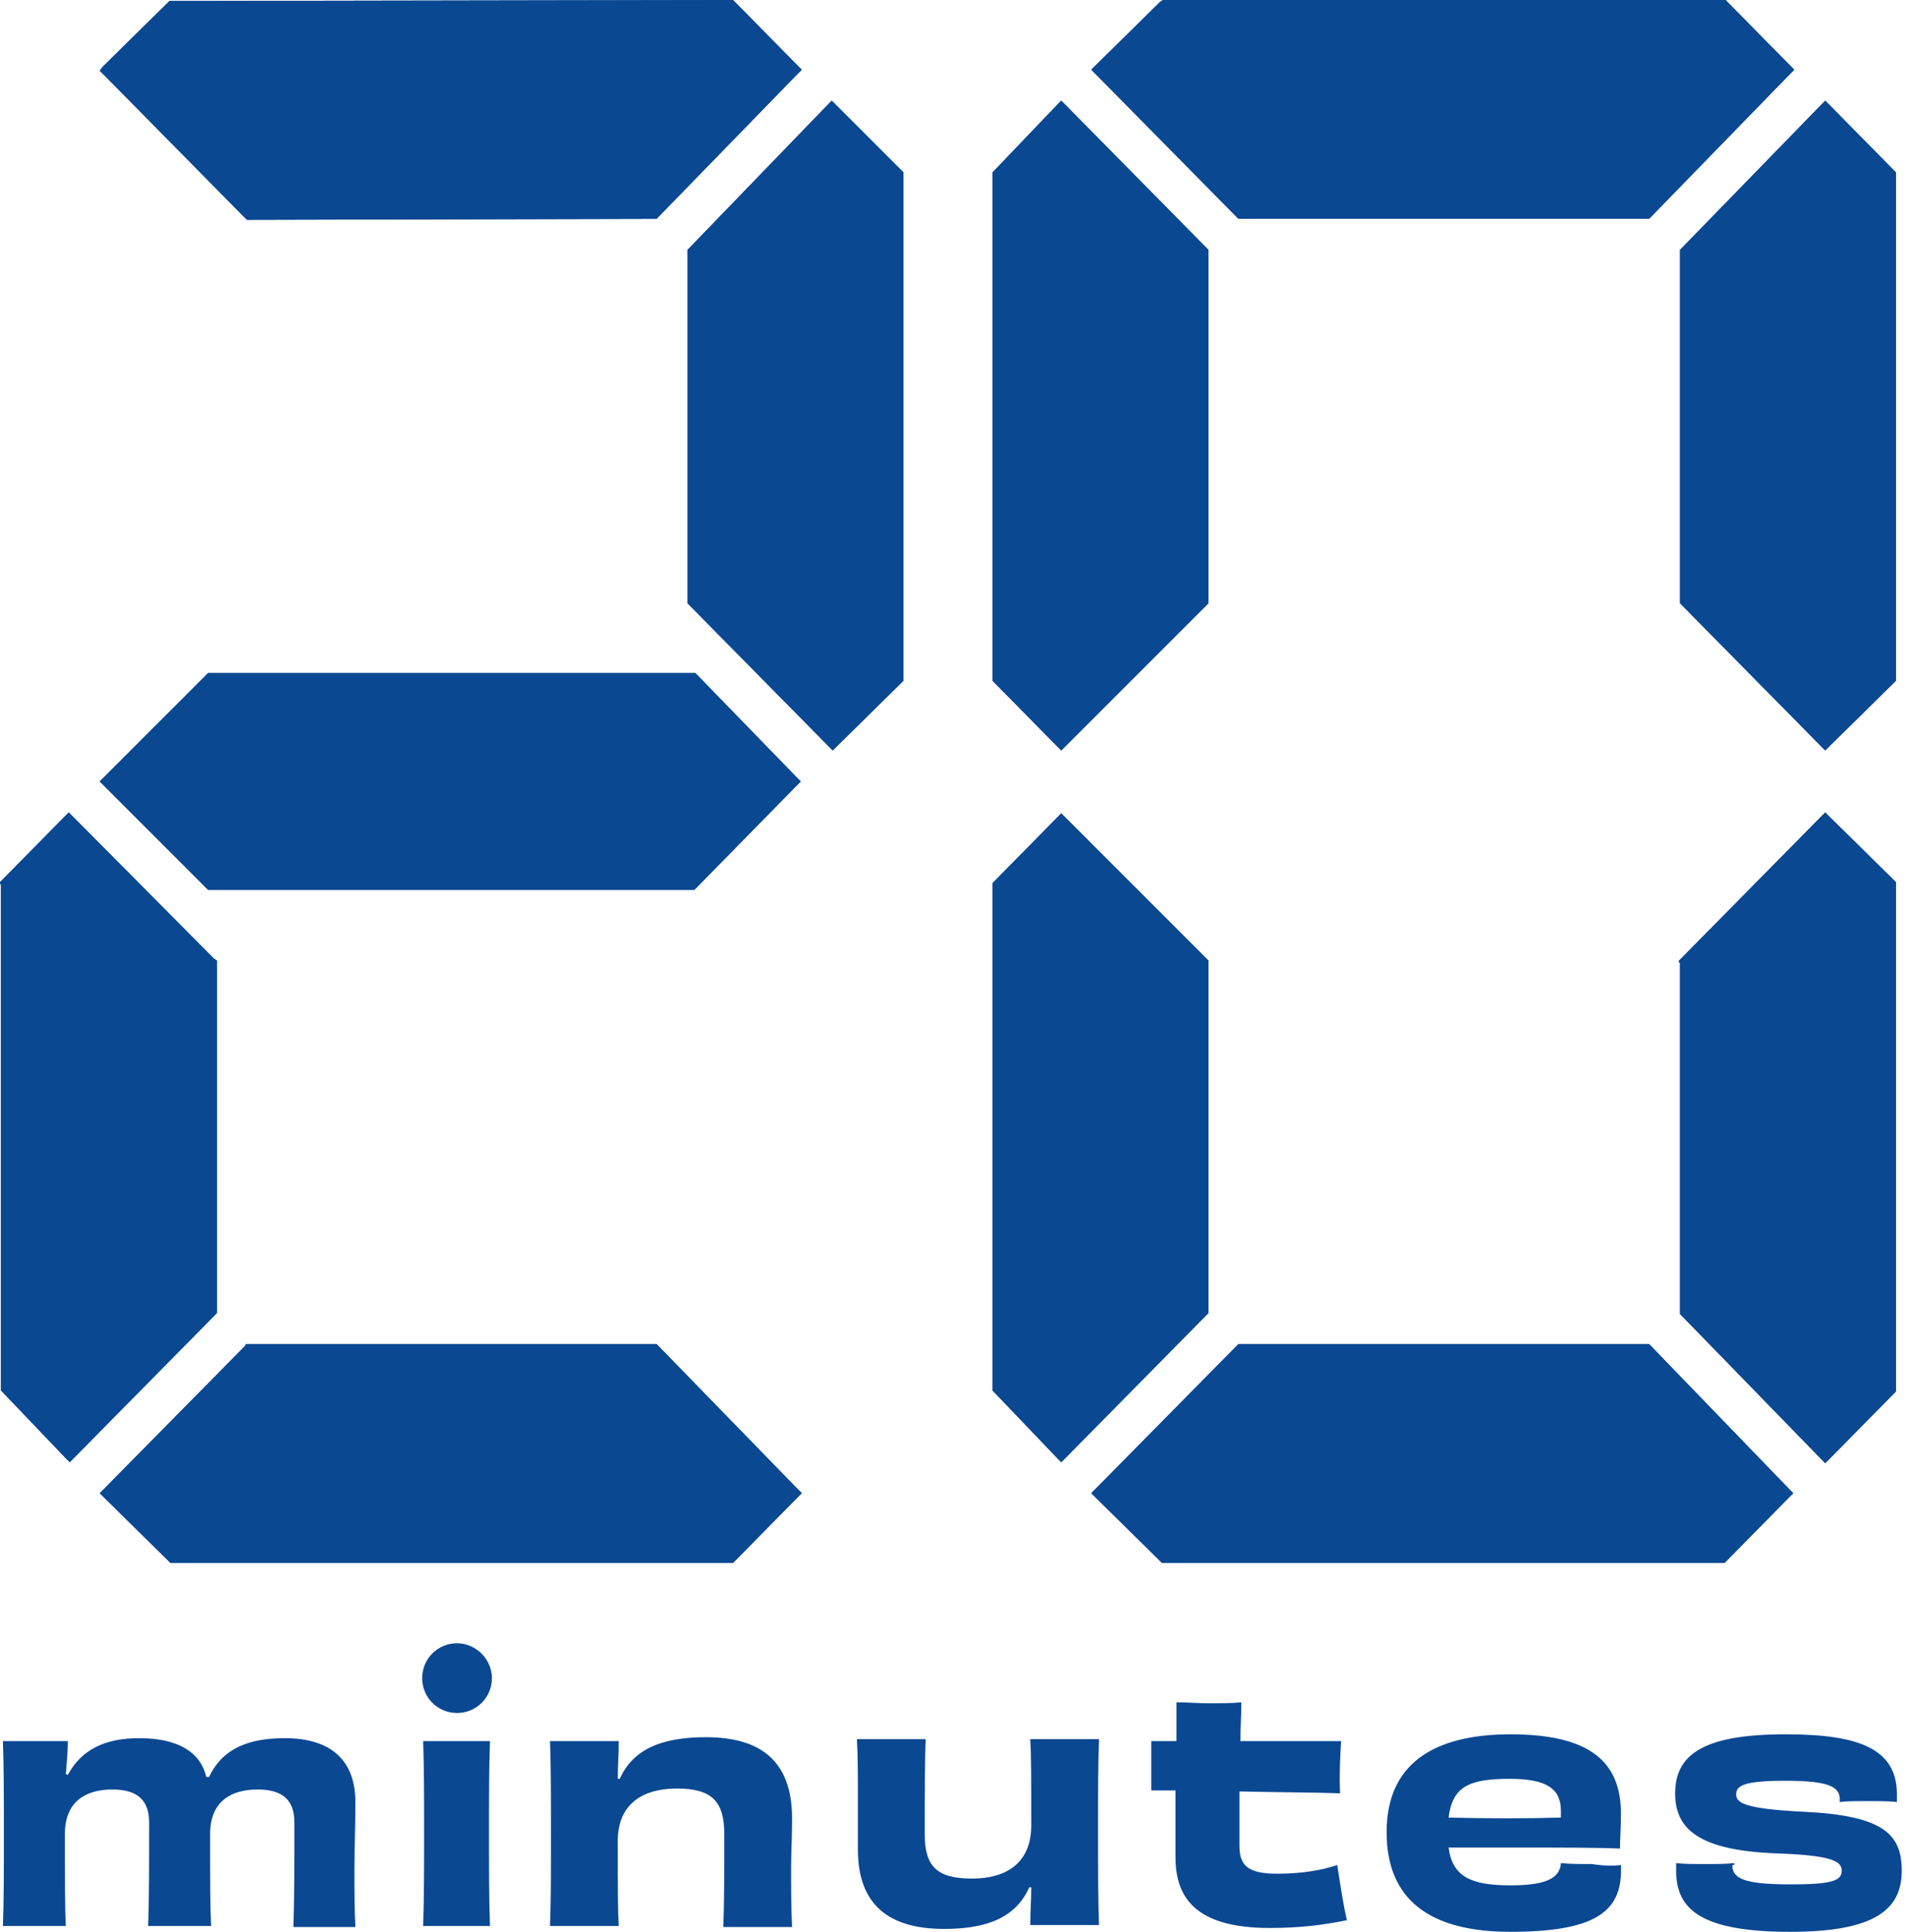
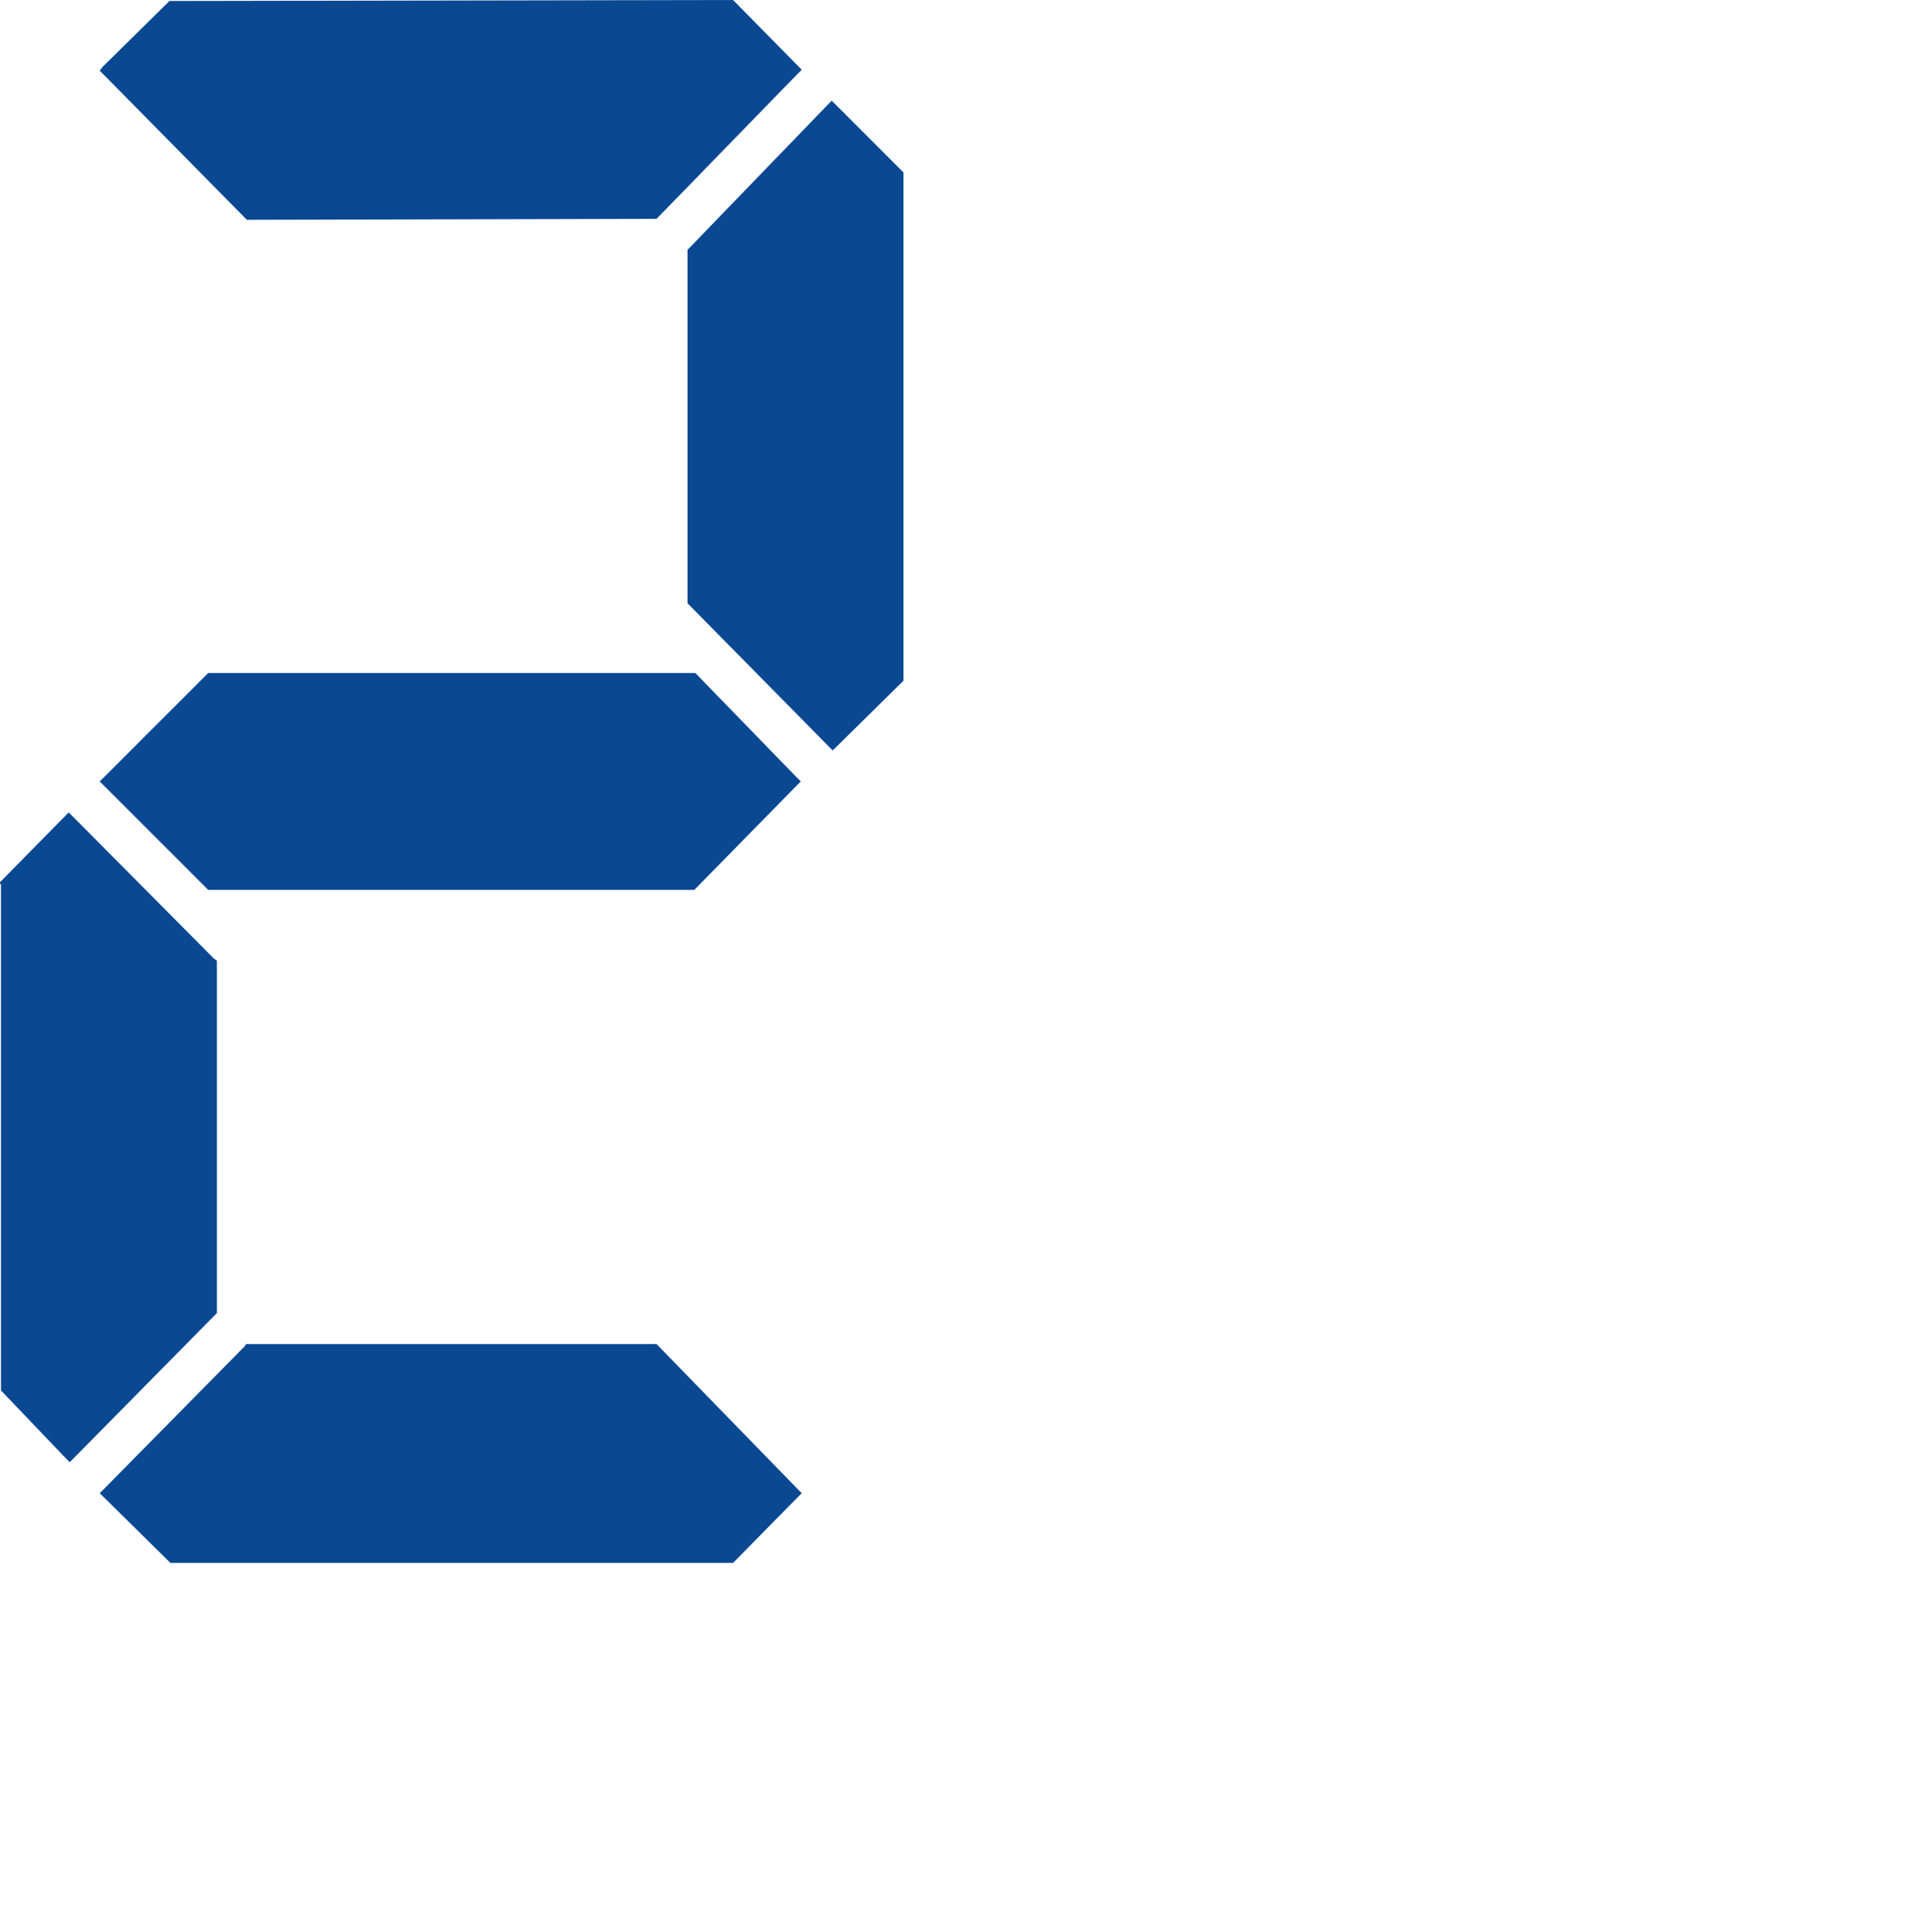
<svg xmlns="http://www.w3.org/2000/svg" width="74px" height="75px" viewBox="0 0 74 75" version="1.1">
  <title>20minutes</title>
  <g id="20minutes" stroke="none" stroke-width="1" fill="none" fill-rule="evenodd">
    <g id="20_Minutes_logo" fill="#0B4892" fill-rule="nonzero">
      <path d="M28.384,0 L6.654,0.038 L6.579,0.038 L6.504,0.113 L3.985,2.594 L3.872,2.744 L4.023,2.895 L9.511,8.459 L9.587,8.534 L9.662,8.534 L25.414,8.496 L25.489,8.496 L25.564,8.421 L30.978,2.857 L31.128,2.707 L30.978,2.556 L28.534,0.075 L28.459,0 L28.384,0 Z M26.692,9.774 L26.692,23.421 L26.767,23.496 L32.181,28.985 L32.331,29.135 L32.481,28.985 L35,26.504 L35.075,26.429 L35.075,6.692 L35,6.617 L32.444,4.06 L32.293,3.91 L32.143,4.06 L26.767,9.624 L26.692,9.699 L26.692,9.774 L26.692,9.774 Z M8.008,26.203 L4.023,30.188 L3.872,30.338 L4.023,30.489 L8.008,34.474 L8.083,34.549 L26.955,34.549 L27.03,34.474 L30.94,30.489 L31.09,30.338 L30.94,30.188 L27.068,26.203 L26.993,26.128 L8.083,26.128 L8.008,26.203 L8.008,26.203 Z M0.038,34.323 L0.038,53.985 L0.113,54.06 L2.556,56.617 L2.707,56.767 L2.857,56.617 L8.346,51.053 L8.421,50.977 L8.421,37.293 L8.308,37.218 L2.82,31.692 L2.669,31.541 L2.519,31.692 L0.075,34.173 L0,34.248 L0,34.323 L0.038,34.323 Z M9.511,52.256 L4.023,57.82 L3.872,57.97 L4.023,58.12 L6.541,60.602 L6.617,60.677 L28.459,60.677 L28.534,60.602 L30.978,58.12 L31.128,57.97 L30.978,57.82 L25.564,52.256 L25.489,52.18 L9.549,52.18 L9.511,52.256 Z" id="Shape" />
-       <path d="M28.384,0 L6.654,0.038 L6.579,0.038 L6.504,0.113 L3.985,2.594 L3.872,2.744 L4.023,2.895 L9.511,8.459 L9.587,8.534 L9.662,8.534 L25.414,8.496 L25.489,8.496 L25.564,8.421 L30.978,2.857 L31.128,2.707 L30.978,2.556 L28.534,0.075 L28.459,0 L28.384,0 Z M26.692,9.774 L26.692,23.421 L26.767,23.496 L32.181,28.985 L32.331,29.135 L32.481,28.985 L35,26.504 L35.075,26.429 L35.075,6.692 L35,6.617 L32.444,4.06 L32.293,3.91 L32.143,4.06 L26.767,9.624 L26.692,9.699 L26.692,9.774 L26.692,9.774 Z M8.008,26.203 L4.023,30.188 L3.872,30.338 L4.023,30.489 L8.008,34.474 L8.083,34.549 L26.955,34.549 L27.03,34.474 L30.94,30.489 L31.09,30.338 L30.94,30.188 L27.068,26.203 L26.993,26.128 L8.083,26.128 L8.008,26.203 L8.008,26.203 Z M0.038,34.323 L0.038,53.985 L0.113,54.06 L2.556,56.617 L2.707,56.767 L2.857,56.617 L8.346,51.053 L8.421,50.977 L8.421,37.293 L8.308,37.218 L2.82,31.692 L2.669,31.541 L2.519,31.692 L0.075,34.173 L0,34.248 L0,34.323 L0.038,34.323 Z M9.511,52.256 L4.023,57.82 L3.872,57.97 L4.023,58.12 L6.541,60.602 L6.617,60.677 L28.459,60.677 L28.534,60.602 L30.978,58.12 L31.128,57.97 L30.978,57.82 L25.564,52.256 L25.489,52.18 L9.549,52.18 L9.511,52.256 Z" id="Shape" />
-       <path d="M45.038,0.075 L42.519,2.556 L42.369,2.707 L42.519,2.857 L48.008,8.421 L48.083,8.496 L64.023,8.496 L64.098,8.421 L69.512,2.857 L69.662,2.707 L69.512,2.556 L67.068,0.075 L66.993,0 L45.151,0 L45.038,0.075 Z M65.226,9.774 L65.226,23.421 L65.301,23.496 L70.715,28.985 L70.865,29.135 L71.015,28.985 L73.534,26.504 L73.609,26.429 L73.609,6.692 L73.534,6.617 L71.015,4.06 L70.865,3.91 L70.715,4.06 L65.301,9.624 L65.226,9.699 L65.226,9.774 Z M38.534,6.767 L38.534,26.429 L38.609,26.504 L41.053,28.985 L41.203,29.135 L41.354,28.985 L46.842,23.496 L46.918,23.421 L46.918,9.699 L46.842,9.624 L41.354,4.06 L41.203,3.91 L41.053,4.06 L38.609,6.617 L38.534,6.692 L38.534,6.767 Z M65.226,37.368 L65.226,51.015 L65.301,51.09 L70.715,56.654 L70.865,56.805 L71.015,56.654 L73.534,54.098 L73.609,54.023 L73.609,34.248 L73.534,34.173 L71.015,31.692 L70.865,31.541 L70.715,31.692 L65.264,37.218 L65.188,37.293 L65.188,37.368 L65.226,37.368 Z M38.534,34.323 L38.534,53.985 L38.609,54.06 L41.053,56.617 L41.203,56.767 L41.354,56.617 L46.842,51.053 L46.918,50.977 L46.918,37.293 L46.842,37.218 L41.354,31.729 L41.203,31.579 L41.053,31.729 L38.609,34.211 L38.534,34.286 L38.534,34.323 Z M48.008,52.256 L42.519,57.82 L42.369,57.97 L42.519,58.12 L45.038,60.602 L45.113,60.677 L66.955,60.677 L67.03,60.602 L69.474,58.12 L69.624,57.97 L69.474,57.82 L64.098,52.256 L64.023,52.18 L48.083,52.18 L48.008,52.256 L48.008,52.256 Z" id="Shape" />
-       <path d="M45.038,0.075 L42.519,2.556 L42.369,2.707 L42.519,2.857 L48.008,8.421 L48.083,8.496 L64.023,8.496 L64.098,8.421 L69.512,2.857 L69.662,2.707 L69.512,2.556 L67.068,0.075 L66.993,0 L45.151,0 L45.038,0.075 Z M65.226,9.774 L65.226,23.421 L65.301,23.496 L70.715,28.985 L70.865,29.135 L71.015,28.985 L73.534,26.504 L73.609,26.429 L73.609,6.692 L73.534,6.617 L71.015,4.06 L70.865,3.91 L70.715,4.06 L65.301,9.624 L65.226,9.699 L65.226,9.774 Z M38.534,6.767 L38.534,26.429 L38.609,26.504 L41.053,28.985 L41.203,29.135 L41.354,28.985 L46.842,23.496 L46.918,23.421 L46.918,9.699 L46.842,9.624 L41.354,4.06 L41.203,3.91 L41.053,4.06 L38.609,6.617 L38.534,6.692 L38.534,6.767 Z M65.226,37.368 L65.226,51.015 L65.301,51.09 L70.715,56.654 L70.865,56.805 L71.015,56.654 L73.534,54.098 L73.609,54.023 L73.609,34.248 L73.534,34.173 L71.015,31.692 L70.865,31.541 L70.715,31.692 L65.264,37.218 L65.188,37.293 L65.188,37.368 L65.226,37.368 Z M38.534,34.323 L38.534,53.985 L38.609,54.06 L41.053,56.617 L41.203,56.767 L41.354,56.617 L46.842,51.053 L46.918,50.977 L46.918,37.293 L46.842,37.218 L41.354,31.729 L41.203,31.579 L41.053,31.729 L38.609,34.211 L38.534,34.286 L38.534,34.323 Z M48.008,52.256 L42.519,57.82 L42.369,57.97 L42.519,58.12 L45.038,60.602 L45.113,60.677 L66.955,60.677 L67.03,60.602 L69.474,58.12 L69.624,57.97 L69.474,57.82 L64.098,52.256 L64.023,52.18 L48.083,52.18 L48.008,52.256 L48.008,52.256 Z" id="Shape" />
-       <path d="M11.391,74.774 C11.429,73.759 11.429,72.368 11.429,70.752 C11.429,69.887 10.978,69.474 10,69.474 C8.985,69.474 8.158,69.925 8.158,71.203 C8.158,72.97 8.158,73.947 8.196,74.774 L5.752,74.774 C5.79,73.759 5.79,72.594 5.79,70.752 C5.79,69.925 5.376,69.474 4.361,69.474 C3.346,69.474 2.519,69.925 2.519,71.203 C2.519,72.932 2.519,74.098 2.556,74.774 L0.113,74.774 C0.15,73.759 0.15,72.744 0.15,71.241 C0.15,69.662 0.15,68.647 0.113,67.594 L2.632,67.594 C2.632,68.045 2.594,68.421 2.556,68.872 L2.632,68.91 C3.158,67.932 4.06,67.481 5.414,67.481 C6.88,67.481 7.782,68.008 8.008,68.985 L8.12,68.985 C8.647,67.857 9.699,67.481 11.053,67.481 C12.895,67.481 13.797,68.383 13.797,69.962 C13.797,71.015 13.759,71.692 13.759,72.556 C13.759,73.346 13.759,74.135 13.797,74.812 L11.391,74.812 L11.391,74.774 Z M16.429,74.774 C16.466,73.609 16.466,72.481 16.466,71.053 C16.466,69.699 16.466,68.722 16.429,67.594 L19.023,67.594 C18.985,68.759 18.985,69.699 18.985,71.128 C18.985,72.707 18.985,73.609 19.023,74.774 L16.429,74.774 Z M28.083,74.774 C28.12,73.91 28.12,72.632 28.12,71.203 C28.12,69.925 27.632,69.436 26.278,69.436 C25,69.436 23.985,70 23.985,71.466 C23.985,73.383 23.985,74.135 24.023,74.774 L21.354,74.774 C21.391,73.759 21.391,72.932 21.391,71.278 C21.391,69.699 21.391,68.609 21.354,67.594 L24.023,67.594 C24.023,68.158 23.985,68.534 23.985,69.06 L24.06,69.06 C24.587,67.895 25.714,67.444 27.406,67.444 C29.511,67.444 30.752,68.346 30.752,70.602 C30.752,71.429 30.714,71.917 30.714,72.481 C30.714,73.308 30.714,74.06 30.752,74.812 L28.083,74.812 L28.083,74.774 Z M42.669,67.556 C42.632,68.571 42.632,69.361 42.632,71.053 C42.632,72.632 42.632,73.722 42.669,74.737 L40,74.737 C40,74.173 40.038,73.797 40.038,73.271 L39.963,73.271 C39.436,74.436 38.346,74.887 36.654,74.887 C34.549,74.887 33.308,73.985 33.308,71.805 L33.308,69.85 C33.308,69.023 33.308,68.271 33.271,67.519 L35.94,67.519 C35.902,68.383 35.902,69.737 35.902,71.203 C35.902,72.481 36.391,72.932 37.745,72.932 C39.023,72.932 40.038,72.368 40.038,70.865 C40.038,68.91 40.038,68.158 40,67.519 L42.669,67.519 L42.669,67.556 Z M44.699,69.511 L44.699,67.594 L45.677,67.594 L45.677,66.09 C46.09,66.09 46.542,66.128 46.955,66.128 C47.369,66.128 47.782,66.128 48.196,66.09 C48.196,66.579 48.158,67.068 48.158,67.594 L52.068,67.594 C52.03,68.158 51.993,69.023 52.03,69.624 C51.166,69.586 49.624,69.586 48.121,69.549 L48.121,71.654 C48.121,72.406 48.421,72.744 49.587,72.744 C50.602,72.744 51.354,72.594 51.918,72.406 C52.03,73.12 52.143,73.91 52.294,74.549 C51.354,74.737 50.489,74.85 49.286,74.85 C46.354,74.85 45.639,73.609 45.639,72.105 L45.639,69.511 L44.699,69.511 L44.699,69.511 Z M56.241,70.564 C57.707,70.602 59.324,70.602 60.602,70.564 L60.602,70.301 C60.602,69.436 60.038,69.06 58.609,69.06 C57.03,69.06 56.391,69.361 56.241,70.564 M62.933,72.406 C63.008,74.098 62.143,75 58.647,75 C55.564,75 53.835,73.797 53.835,71.128 C53.835,68.496 55.639,67.331 58.647,67.331 C61.805,67.331 62.933,68.459 62.933,70.414 C62.933,71.015 62.895,71.391 62.895,71.767 C62.068,71.729 60.564,71.729 59.173,71.729 L56.241,71.729 C56.391,72.857 57.106,73.195 58.647,73.195 C60.076,73.195 60.564,72.895 60.602,72.331 C60.94,72.368 61.316,72.368 61.805,72.368 C62.294,72.444 62.632,72.444 62.933,72.406 M67.256,72.406 C67.256,72.932 67.707,73.158 69.549,73.158 C71.128,73.158 71.504,73.008 71.504,72.632 C71.504,72.293 71.241,72.03 68.985,71.955 C65.903,71.842 65.038,70.977 65.038,69.624 C65.038,68.12 66.128,67.331 69.324,67.331 C72.181,67.331 73.647,67.895 73.647,69.662 L73.647,69.962 C73.384,69.925 72.933,69.925 72.519,69.925 C72.068,69.925 71.655,69.925 71.429,69.962 L71.429,69.85 C71.429,69.361 70.978,69.135 69.324,69.135 C67.707,69.135 67.406,69.323 67.406,69.662 C67.406,69.962 67.632,70.226 70.038,70.338 C73.121,70.489 73.835,71.203 73.835,72.632 C73.835,74.135 72.782,75 69.512,75 C66.053,75 65.076,74.135 65.076,72.632 L65.076,72.331 C65.339,72.368 65.752,72.368 66.203,72.368 C66.617,72.368 67.03,72.368 67.331,72.331 L67.331,72.406 L67.256,72.406 Z M19.098,65.15 C19.098,65.902 18.496,66.504 17.744,66.504 C16.993,66.504 16.391,65.902 16.391,65.15 C16.391,64.398 16.993,63.797 17.744,63.797 C18.459,63.797 19.098,64.398 19.098,65.15" id="Shape" />
    </g>
  </g>
</svg>